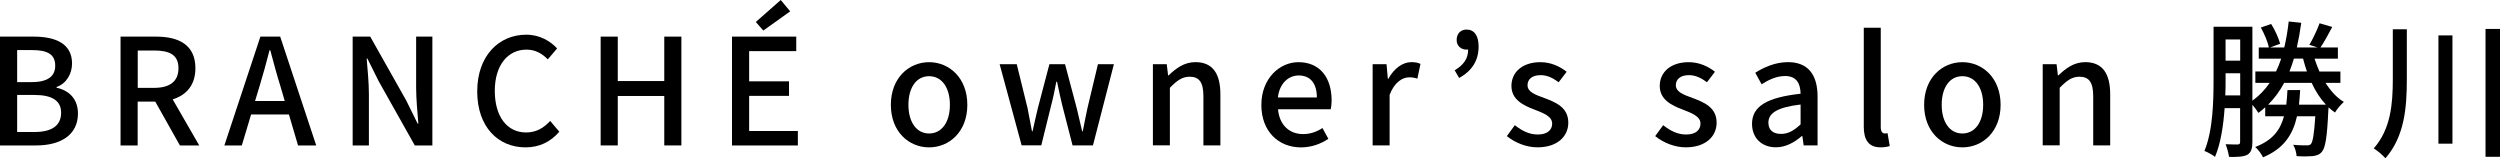
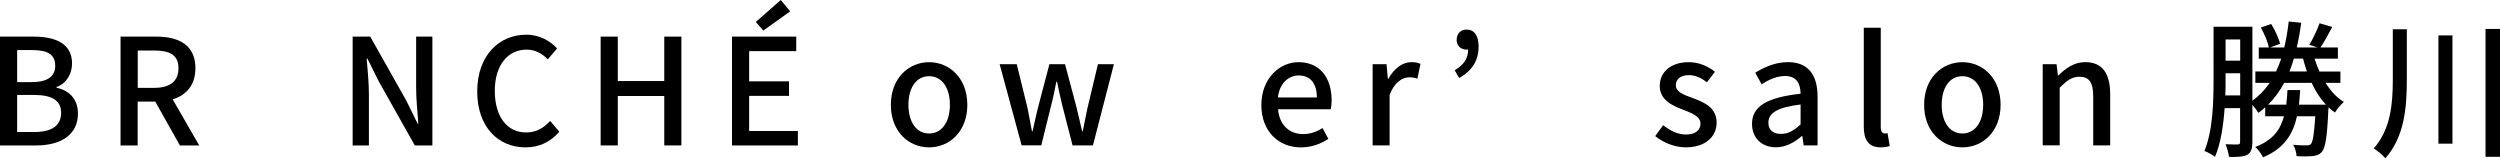
<svg xmlns="http://www.w3.org/2000/svg" id="_レイヤー_2" width="711.31" height="45.03" viewBox="0 0 711.31 45.03">
  <defs>
    <style>.cls-1{stroke-width:0px;}</style>
  </defs>
  <g id="_レイヤー_1-2">
    <path class="cls-1" d="m0,10.42h9.58c6.34,0,10.92,2.06,10.92,7.65,0,2.94-1.64,5.75-4.41,6.68v.21c3.53.76,6.09,3.15,6.09,7.35,0,6.13-5,9.07-11.85,9.07H0V10.42Zm9.03,12.94c4.7,0,6.68-1.76,6.68-4.66,0-3.24-2.18-4.45-6.55-4.45h-4.28v9.12h4.16Zm.76,14.2c4.83,0,7.6-1.72,7.6-5.5,0-3.49-2.69-5.04-7.6-5.04h-4.91v10.54h4.91Z" />
    <path class="cls-1" d="m34.31,10.42h10.12c6.38,0,11.17,2.31,11.17,8.99,0,4.79-2.56,7.65-6.47,8.86l7.56,13.11h-5.5l-7.02-12.48h-5v12.48h-4.87V10.42Zm9.54,14.58c4.49,0,6.93-1.85,6.93-5.59s-2.44-5.04-6.93-5.04h-4.66v10.63h4.66Z" />
-     <path class="cls-1" d="m74.09,10.42h5.63l10.25,30.96h-5.17l-2.6-8.82h-10.75l-2.65,8.82h-4.96l10.25-30.96Zm-1.51,18.32h8.44l-1.22-4.16c-1.05-3.36-1.97-6.81-2.9-10.29h-.21c-.88,3.53-1.85,6.93-2.86,10.29l-1.26,4.16Z" />
    <path class="cls-1" d="m100.34,10.42h5l10.25,18.19,3.23,6.55h.21c-.25-3.19-.63-6.93-.63-10.29v-14.45h4.62v30.96h-5l-10.25-18.23-3.23-6.47h-.21c.25,3.19.63,6.76.63,10.12v14.58h-4.62V10.42Z" />
    <path class="cls-1" d="m135.78,26c0-10.08,6.13-16.13,13.95-16.13,3.86,0,6.89,1.85,8.78,3.91l-2.65,3.11c-1.6-1.64-3.53-2.77-6.05-2.77-5.33,0-9.03,4.45-9.03,11.72s3.44,11.85,8.91,11.85c2.86,0,5-1.26,6.85-3.28l2.6,3.07c-2.48,2.86-5.63,4.45-9.62,4.45-7.77,0-13.74-5.8-13.74-15.92Z" />
    <path class="cls-1" d="m170.9,10.42h4.87v12.64h13.23v-12.64h4.87v30.96h-4.87v-14.07h-13.23v14.07h-4.87V10.42Z" />
    <path class="cls-1" d="m208.28,10.42h18.27v4.12h-13.4v8.61h11.34v4.12h-11.34v10h13.86v4.12h-18.74V10.42Zm6.76-4.16l7.1-6.26,2.69,3.23-7.65,5.46-2.14-2.44Z" />
    <path class="cls-1" d="m253.47,29.83c0-7.69,5.17-12.14,10.88-12.14s10.88,4.45,10.88,12.14-5.17,12.1-10.88,12.1-10.88-4.41-10.88-12.1Zm16.8,0c0-4.87-2.27-8.15-5.92-8.15s-5.88,3.28-5.88,8.15,2.27,8.15,5.88,8.15,5.92-3.23,5.92-8.15Z" />
    <path class="cls-1" d="m284.42,18.27h4.87l3.07,12.48c.46,2.27.84,4.37,1.26,6.6h.17c.5-2.23.97-4.37,1.51-6.6l3.28-12.48h4.45l3.32,12.48c.55,2.27,1.01,4.37,1.55,6.6h.17c.46-2.23.84-4.33,1.34-6.6l2.98-12.48h4.54l-5.96,23.1h-5.8l-2.94-11.43c-.55-2.18-.97-4.29-1.47-6.68h-.21c-.46,2.39-.88,4.54-1.47,6.72l-2.81,11.38h-5.59l-6.26-23.1Z" />
-     <path class="cls-1" d="m328.02,18.27h3.95l.38,3.19h.13c2.14-2.06,4.49-3.78,7.65-3.78,4.91,0,7.1,3.28,7.1,9.16v14.53h-4.83v-13.95c0-3.99-1.18-5.59-3.91-5.59-2.14,0-3.61,1.09-5.63,3.15v16.38h-4.83v-23.1Z" />
    <path class="cls-1" d="m358.89,29.83c0-7.48,5.17-12.14,10.54-12.14,6.13,0,9.45,4.41,9.45,10.92,0,.97-.13,1.89-.25,2.48h-15c.38,4.41,3.15,7.06,7.14,7.06,2.06,0,3.82-.63,5.5-1.72l1.68,3.07c-2.14,1.43-4.79,2.44-7.81,2.44-6.26,0-11.26-4.45-11.26-12.1Zm15.79-2.1c0-3.95-1.81-6.26-5.17-6.26-2.9,0-5.46,2.23-5.92,6.26h11.09Z" />
    <path class="cls-1" d="m390.55,18.27h3.95l.38,4.16h.13c1.64-2.98,4.07-4.75,6.55-4.75,1.13,0,1.89.17,2.6.5l-.88,4.2c-.8-.25-1.39-.38-2.31-.38-1.89,0-4.16,1.3-5.59,4.96v14.41h-4.83v-23.1Z" />
    <path class="cls-1" d="m413.9,20c2.52-1.55,3.82-3.23,3.82-5.92-.17.04-.29.04-.46.04-1.51,0-2.81-1.01-2.81-2.73,0-1.85,1.18-2.98,2.81-2.98,2.23,0,3.44,1.76,3.44,4.83,0,3.99-1.89,6.93-5.54,8.95l-1.26-2.18Z" />
-     <path class="cls-1" d="m428.73,38.73l2.27-3.11c2.06,1.6,4.07,2.65,6.55,2.65,2.77,0,4.08-1.34,4.08-3.11,0-2.1-2.6-3.02-5.08-3.99-3.11-1.18-6.51-2.81-6.51-6.72s3.11-6.76,8.23-6.76c3.07,0,5.63,1.26,7.48,2.73l-2.27,2.98c-1.6-1.18-3.23-2.02-5.12-2.02-2.56,0-3.74,1.26-3.74,2.86,0,1.97,2.27,2.73,4.79,3.65,3.23,1.22,6.81,2.65,6.81,7.02,0,3.86-3.07,7.01-8.78,7.01-3.19,0-6.43-1.34-8.7-3.19Z" />
    <path class="cls-1" d="m470.94,38.73l2.27-3.11c2.06,1.6,4.07,2.65,6.55,2.65,2.77,0,4.07-1.34,4.07-3.11,0-2.1-2.6-3.02-5.08-3.99-3.11-1.18-6.51-2.81-6.51-6.72s3.11-6.76,8.23-6.76c3.07,0,5.63,1.26,7.48,2.73l-2.27,2.98c-1.6-1.18-3.24-2.02-5.12-2.02-2.56,0-3.74,1.26-3.74,2.86,0,1.97,2.27,2.73,4.79,3.65,3.23,1.22,6.81,2.65,6.81,7.02,0,3.86-3.07,7.01-8.78,7.01-3.19,0-6.43-1.34-8.69-3.19Z" />
    <path class="cls-1" d="m498.49,35.24c0-4.96,4.2-7.52,13.82-8.57-.04-2.69-1.01-5.04-4.41-5.04-2.44,0-4.71,1.09-6.68,2.35l-1.81-3.28c2.39-1.51,5.63-3.02,9.33-3.02,5.75,0,8.4,3.66,8.4,9.79v13.9h-3.95l-.38-2.65h-.17c-2.1,1.81-4.58,3.19-7.35,3.19-3.99,0-6.8-2.6-6.8-6.68Zm13.82.17v-5.67c-6.85.8-9.16,2.56-9.16,5.17,0,2.27,1.55,3.19,3.61,3.19s3.65-.97,5.54-2.69Z" />
    <path class="cls-1" d="m530.29,35.96V7.9h4.83v28.31c0,1.3.55,1.76,1.13,1.76.21,0,.38,0,.8-.08l.63,3.65c-.59.21-1.39.38-2.61.38-3.49,0-4.79-2.23-4.79-5.96Z" />
    <path class="cls-1" d="m547.46,29.83c0-7.69,5.17-12.14,10.88-12.14s10.88,4.45,10.88,12.14-5.17,12.1-10.88,12.1-10.88-4.41-10.88-12.1Zm16.8,0c0-4.87-2.27-8.15-5.92-8.15s-5.88,3.28-5.88,8.15,2.27,8.15,5.88,8.15,5.92-3.23,5.92-8.15Z" />
    <path class="cls-1" d="m581.19,18.27h3.95l.38,3.19h.13c2.14-2.06,4.49-3.78,7.65-3.78,4.92,0,7.1,3.28,7.1,9.16v14.53h-4.83v-13.95c0-3.99-1.18-5.59-3.91-5.59-2.14,0-3.61,1.09-5.63,3.15v16.38h-4.83v-23.1Z" />
    <path class="cls-1" d="m661.67,23.57c1.43,2.27,3.15,4.2,5.21,5.42-.8.71-1.97,2.06-2.52,3.03-.63-.42-1.22-.92-1.81-1.47-.04.25-.04.55-.08.76-.34,7.69-.84,10.75-1.85,11.89-.67.84-1.51,1.05-2.61,1.22-1.01.08-2.77.13-4.58,0-.04-.97-.42-2.35-.97-3.23,1.64.17,3.15.17,3.78.17s.97-.04,1.3-.42c.5-.63.88-2.69,1.22-7.86h-5.21c-1.18,5.25-3.74,9.2-9.66,11.68-.42-.88-1.43-2.31-2.23-2.94,4.96-1.89,7.14-4.83,8.19-8.74h-5.34v-2.56c-.63.59-1.26,1.09-1.93,1.6-.34-.55-1.05-1.55-1.72-2.31v10.63c0,1.76-.34,2.9-1.39,3.57-1.13.59-2.69.67-5.25.63-.13-.92-.55-2.56-.97-3.61,1.55.08,2.98.08,3.45.08.5-.04.67-.21.67-.76v-9.58h-4.41c-.34,4.87-1.09,10-2.73,13.86-.67-.55-2.18-1.39-3.02-1.68,2.44-5.84,2.6-14.2,2.6-20.33V7.6h11.05v21.05c1.93-1.39,3.57-3.11,4.92-5.08h-4.08v-3.23h5.88c.55-1.13,1.05-2.35,1.47-3.65h-6.38v-3.19h2.86c-.29-1.6-1.3-3.91-2.27-5.67l2.94-1.01c1.13,1.76,2.14,4.12,2.56,5.63l-2.86,1.05h4.03c.54-2.27.97-4.75,1.26-7.39l3.57.38c-.34,2.48-.76,4.83-1.26,7.02h5.92l-2.35-.76c1.01-1.68,2.23-4.28,2.9-6.13l3.61,1.05c-1.13,2.1-2.31,4.33-3.36,5.84h4.96v3.19h-6.64c.42,1.26.88,2.48,1.39,3.65h5.97v3.23h-4.24Zm-24.28,3.57v-6.3h-4.16v1.76c0,1.39,0,2.94-.08,4.54h4.24Zm-4.16-15.92v6.05h4.16v-6.05h-4.16Zm28.56,18.57c-1.6-1.72-2.98-3.82-4.07-6.22h-7.81c-1.26,2.35-2.77,4.41-4.58,6.22h5.17c.17-1.3.25-2.69.34-4.16h3.61c-.08,1.47-.21,2.86-.34,4.16h7.69Zm-9.12-13.11c-.38,1.26-.8,2.48-1.26,3.65h4.96c-.42-1.18-.76-2.39-1.09-3.65h-2.6Z" />
    <path class="cls-1" d="m684.8,8.32v14.24c0,8.02-.63,16.21-6.09,22.47-.76-.88-2.31-2.18-3.32-2.81,4.83-5.5,5.42-12.6,5.42-19.66v-14.24h3.99Zm12.98,1.76v30.79h-3.99V10.08h3.99Zm13.53-1.85v36.38h-4.12V8.23h4.12Z" />
  </g>
</svg>